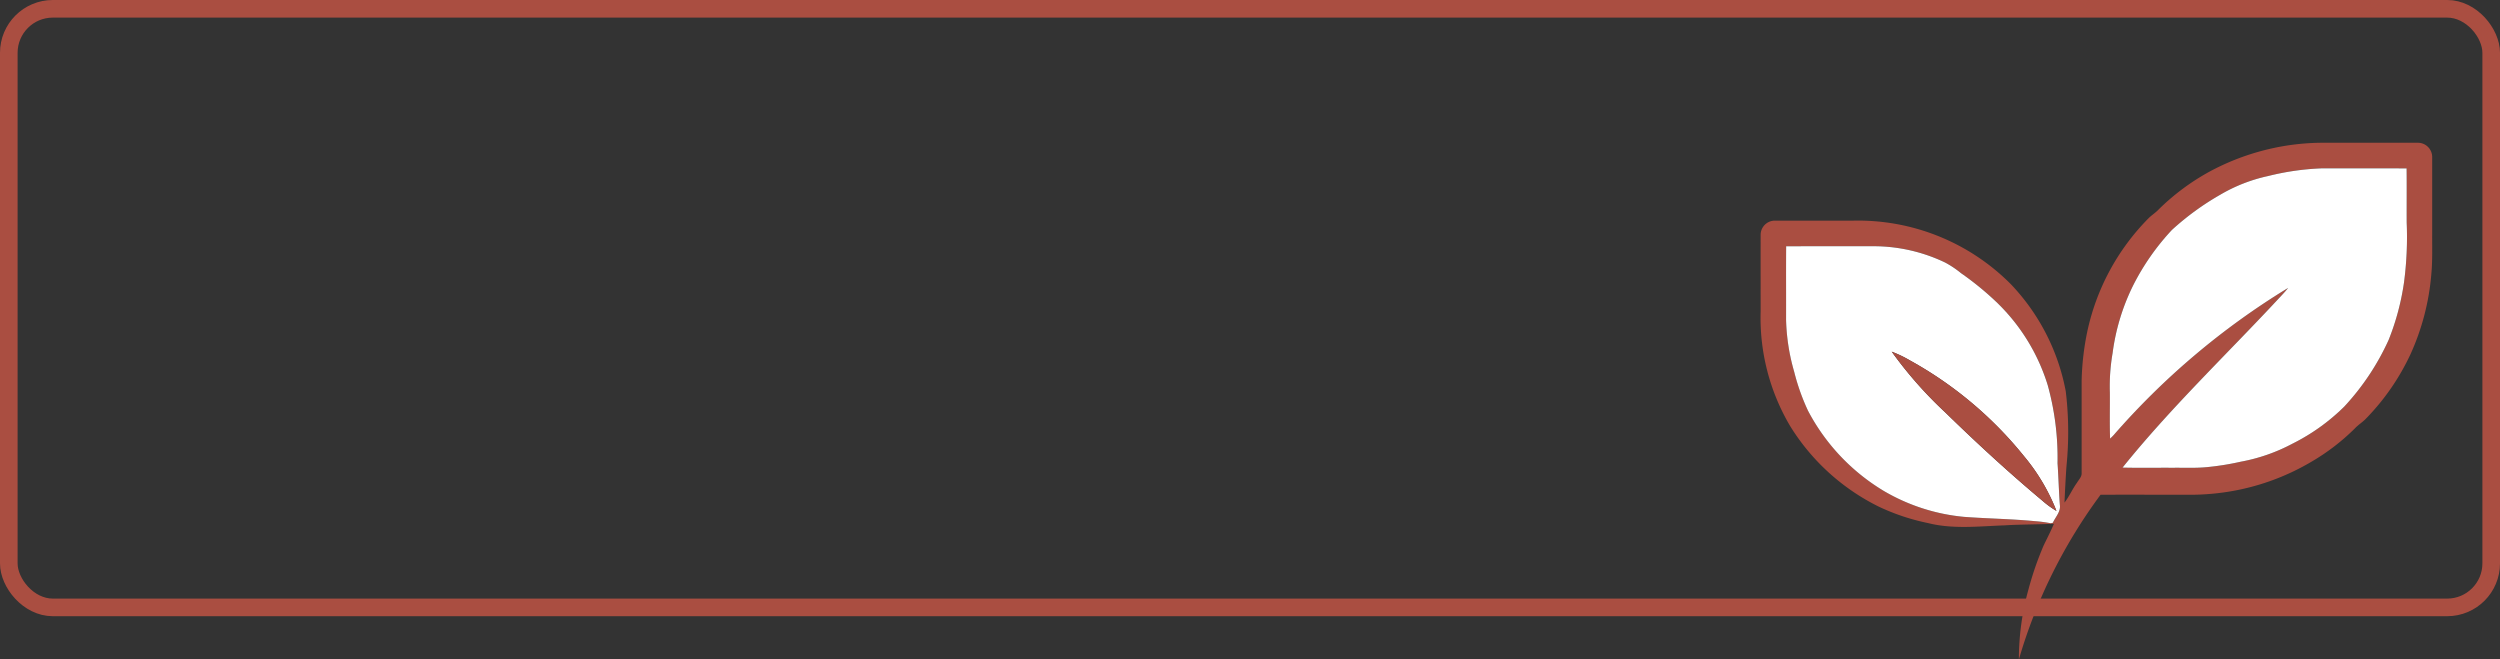
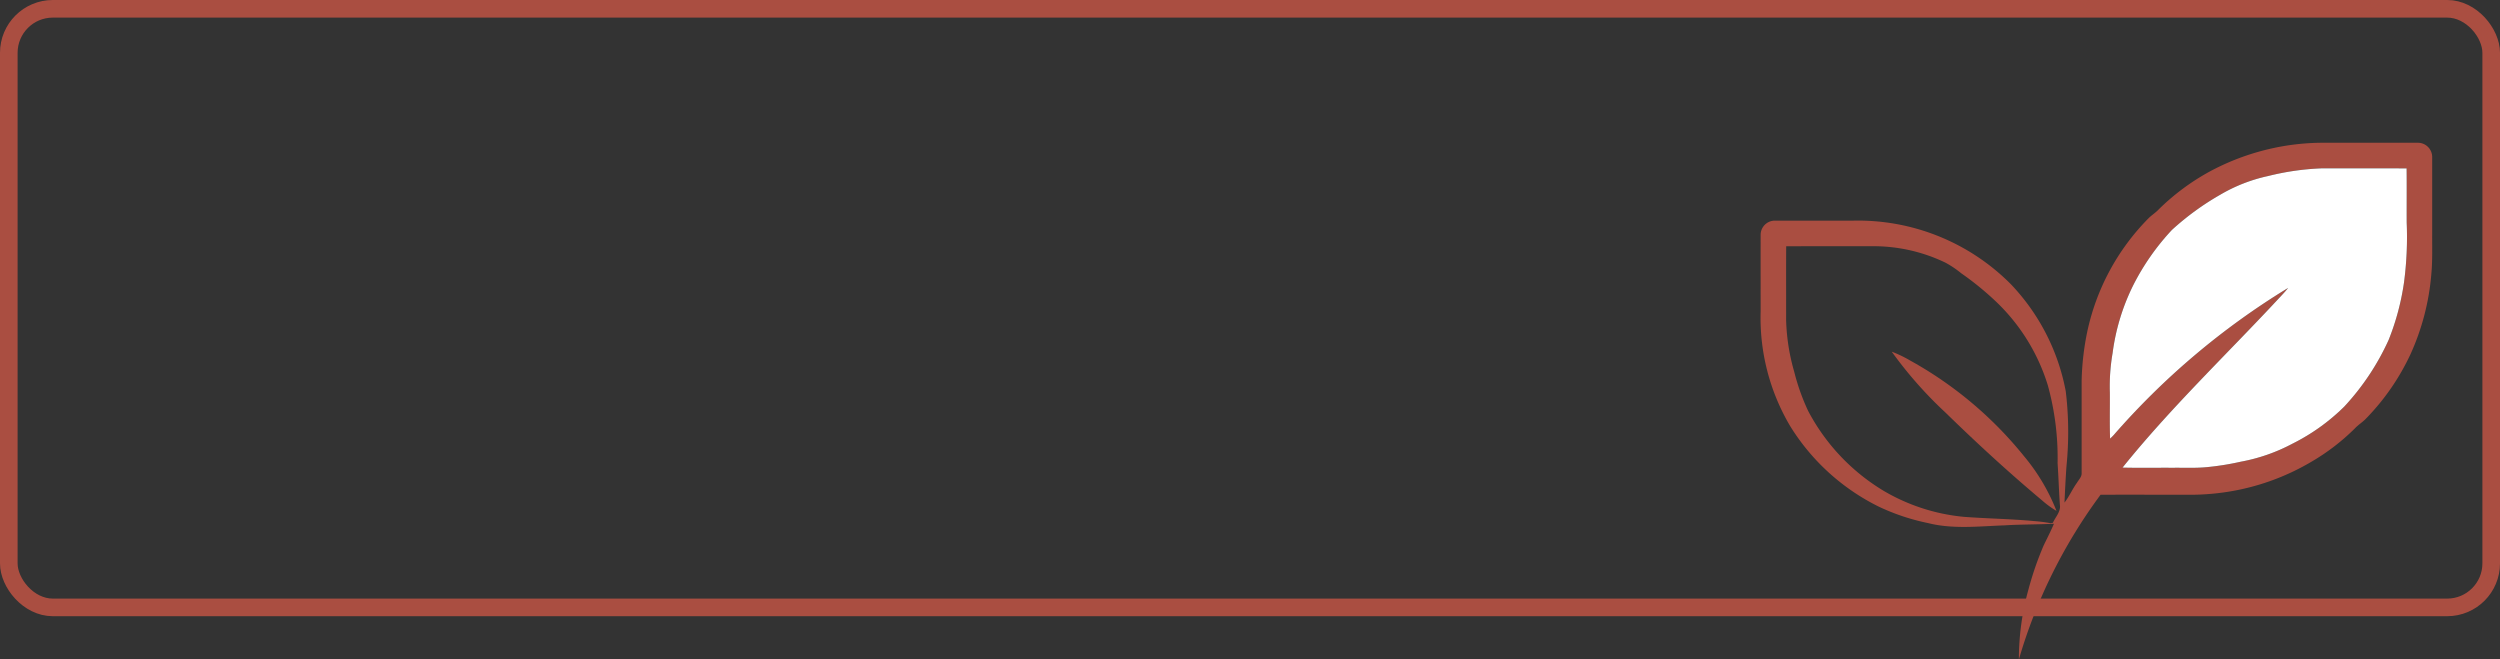
<svg xmlns="http://www.w3.org/2000/svg" width="284" height="74.918" viewBox="0 0 284 74.918">
  <rect x="0" y="0" width="284" height="74.918" fill="#333333" stroke="none" />
  <g id="bonus_3" transform="translate(-15858 -12109.92)">
    <g id="Прямоугольник_320" data-name="Прямоугольник 320" transform="translate(15858 12109.92)" fill="none" stroke="#aa4e41" stroke-width="2">
-       <rect width="284" height="70" rx="6" stroke="none" />
      <rect x="1" y="1" width="282" height="68" rx="5" fill="none" />
    </g>
    <g id="Сгруппировать_493" data-name="Сгруппировать 493" transform="translate(-60.961 -177.773)">
      <path id="Контур_638" data-name="Контур 638" d="M-490.239,54.874c0-2.9,0-5.794,0-8.691a1.622,1.622,0,0,0-1.652-1.646c-3.477-.006-6.953,0-10.428,0a27,27,0,0,0-5.713.55,27.53,27.53,0,0,0-7.4,2.674,26.02,26.02,0,0,0-5.9,4.371c-.333.355-.753.613-1.1.952A26.021,26.021,0,0,0-529.444,66.1a30.613,30.613,0,0,0-.618,5.508q0,5.217,0,10.434c.03.438-.317.76-.523,1.109-.524.723-.878,1.557-1.425,2.265.062-1.388.131-2.777.229-4.164a38.709,38.709,0,0,0-.087-8.5,24.025,24.025,0,0,0-6.215-12.129,24.462,24.462,0,0,0-17.943-7.239c-2.951,0-5.9,0-8.85,0a1.615,1.615,0,0,0-1.651,1.638c-.006,2.9,0,5.794,0,8.691a24.143,24.143,0,0,0,3.349,13,24.678,24.678,0,0,0,10.1,9.174,24.576,24.576,0,0,0,5.566,1.853c2.854.722,5.817.357,8.719.259,1.5-.1,3.666-.1,5.233-.167l.229-.009h0c.047,0,.09,0,.125,0-.359.826-.766,1.63-1.161,2.44a36.381,36.381,0,0,0-1.75,5.073,29.5,29.5,0,0,0-1.074,7.9,59.141,59.141,0,0,1,9.283-18.716c3.213-.008,6.424,0,9.637,0a27.581,27.581,0,0,0,4.773-.325,26.858,26.858,0,0,0,9.474-3.382,24.6,24.6,0,0,0,5.01-3.834c.382-.412.872-.7,1.259-1.11a26.446,26.446,0,0,0,5.042-7.289,27.391,27.391,0,0,0,2.376-9.109C-490.193,57.94-490.247,56.407-490.239,54.874ZM-533.327,87.71a1.376,1.376,0,0,0-.229.051,15.818,15.818,0,0,0-1.854-.242c-2.666-.253-5.347-.286-8.016-.485a22.015,22.015,0,0,1-9.115-2.949,23.218,23.218,0,0,1-8.594-9.095,24.37,24.37,0,0,1-1.575-4.435,23.28,23.28,0,0,1-.922-5.888c.008-2.789-.011-5.58.009-8.37,3.375-.016,6.751,0,10.126-.008a18.813,18.813,0,0,1,7.945,1.859,11.094,11.094,0,0,1,1.8,1.205,34.036,34.036,0,0,1,4,3.262A22.076,22.076,0,0,1-533.9,72.1a30.96,30.96,0,0,1,1.107,8.839c.109,1.576.148,3.157.262,4.735C-532.414,86.452-533.036,87.046-533.327,87.71ZM-493.438,60.4a28.473,28.473,0,0,1-1.741,6.517,28.224,28.224,0,0,1-5.043,7.586,22.89,22.89,0,0,1-5.892,4.217,20.242,20.242,0,0,1-5.862,2.045,30.523,30.523,0,0,1-3.919.625c-1.264.118-2.535.052-3.8.068-1.908-.013-3.816.028-5.723-.021,5.41-6.726,11.669-12.7,17.547-19,.43-.468.88-.916,1.271-1.415A84.963,84.963,0,0,0-526.39,77.71c-.137.156-.289.3-.439.442-.065-1.756-.011-3.514-.028-5.271a22.093,22.093,0,0,1,.311-4.438,24.35,24.35,0,0,1,2.322-7.672,27.092,27.092,0,0,1,4.415-6.328,30.678,30.678,0,0,1,5.481-3.995,18.343,18.343,0,0,1,5.441-2.129,29.661,29.661,0,0,1,6.092-.875c3.218,0,6.435-.008,9.653.006.021,2.053,0,4.107.008,6.16A39.348,39.348,0,0,1-493.438,60.4Z" transform="translate(16685.496 12259.374)" fill="#aa4e41" />
      <path id="Контур_643" data-name="Контур 643" d="M-281.948,75.918a28.475,28.475,0,0,1-1.741,6.517,28.225,28.225,0,0,1-5.043,7.586,22.89,22.89,0,0,1-5.892,4.217,20.243,20.243,0,0,1-5.862,2.045,30.52,30.52,0,0,1-3.919.625c-1.264.118-2.535.052-3.8.068-1.908-.013-3.816.028-5.723-.021,5.41-6.726,11.67-12.7,17.547-19,.43-.468.88-.916,1.271-1.415A84.962,84.962,0,0,0-314.9,93.225c-.137.156-.289.3-.439.442-.065-1.756-.011-3.514-.028-5.271a22.091,22.091,0,0,1,.311-4.438,24.349,24.349,0,0,1,2.322-7.672,27.092,27.092,0,0,1,4.415-6.328,30.677,30.677,0,0,1,5.481-3.995,18.343,18.343,0,0,1,5.441-2.129,29.661,29.661,0,0,1,6.092-.875c3.217,0,6.435-.008,9.652.006.021,2.053,0,4.107.008,6.16A39.346,39.346,0,0,1-281.948,75.918Z" transform="translate(16474.006 12243.858)" fill="#fff" />
-       <path id="Контур_639" data-name="Контур 639" d="M-517.073,148.342c-.114-1.578-.153-3.159-.262-4.735a30.96,30.96,0,0,0-1.107-8.839,22.074,22.074,0,0,0-5.852-9.488,34.019,34.019,0,0,0-4-3.262,11.092,11.092,0,0,0-1.8-1.205,18.813,18.813,0,0,0-7.945-1.859c-3.376.008-6.751-.008-10.126.008-.021,2.789,0,5.58-.009,8.37a23.274,23.274,0,0,0,.922,5.888,24.361,24.361,0,0,0,1.575,4.435,23.217,23.217,0,0,0,8.594,9.095,22.016,22.016,0,0,0,9.115,2.949c2.669.2,5.35.232,8.016.485a15.822,15.822,0,0,1,1.854.242,1.373,1.373,0,0,1,.229-.051C-517.575,149.711-516.953,149.117-517.073,148.342Zm-2-.493c-3.8-3.18-7.452-6.539-11-10a46.469,46.469,0,0,1-6.1-6.914,13.691,13.691,0,0,1,2.071.994,43.846,43.846,0,0,1,12.96,10.885,22.35,22.35,0,0,1,3.68,6.211A10.5,10.5,0,0,1-519.071,147.849Z" transform="translate(16670.033 12196.709)" fill="#fff" />
      <path id="Контур_640" data-name="Контур 640" d="M-453.459,212.892a10.508,10.508,0,0,1-1.614-1.174c-3.8-3.18-7.452-6.539-11-10a46.474,46.474,0,0,1-6.1-6.914,13.7,13.7,0,0,1,2.071.993,43.848,43.848,0,0,1,12.96,10.885A22.352,22.352,0,0,1-453.459,212.892Z" transform="translate(16606.037 12132.84)" fill="#aa4e41" />
    </g>
  </g>
</svg>